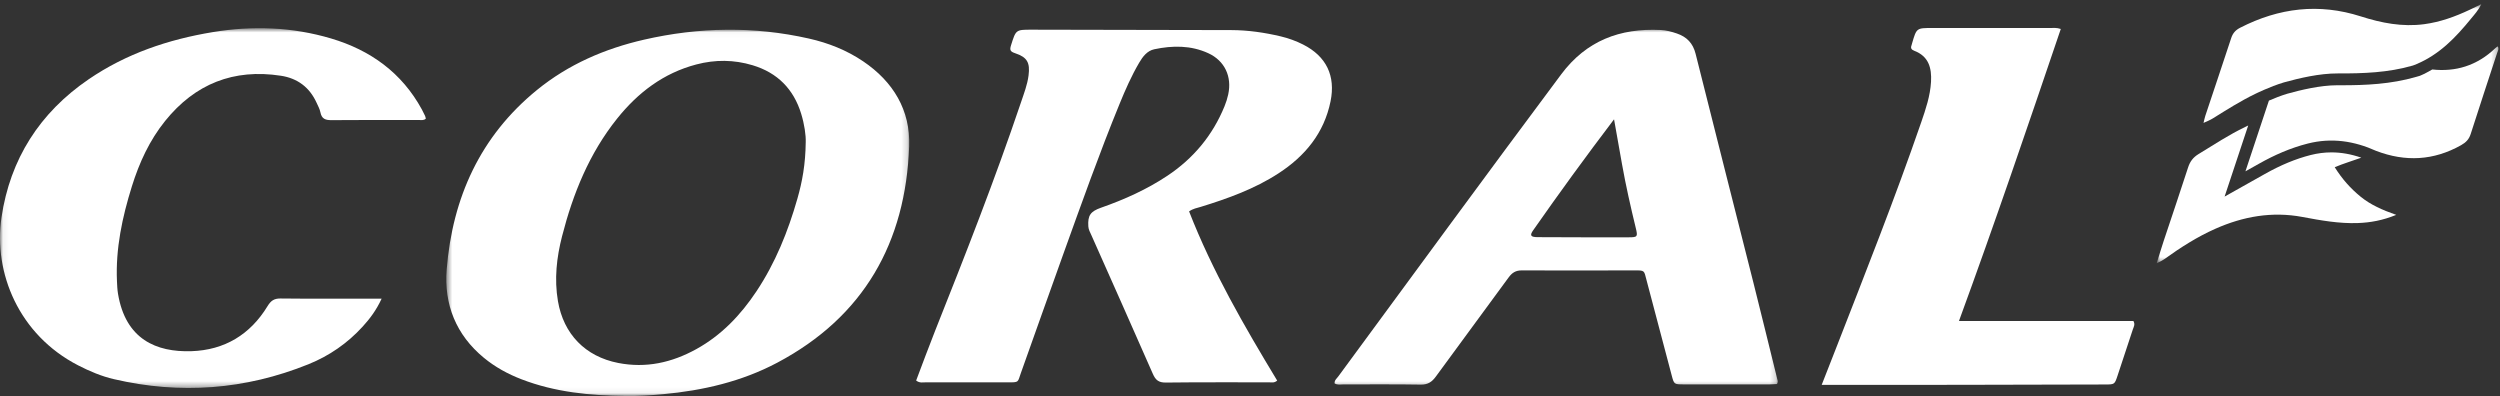
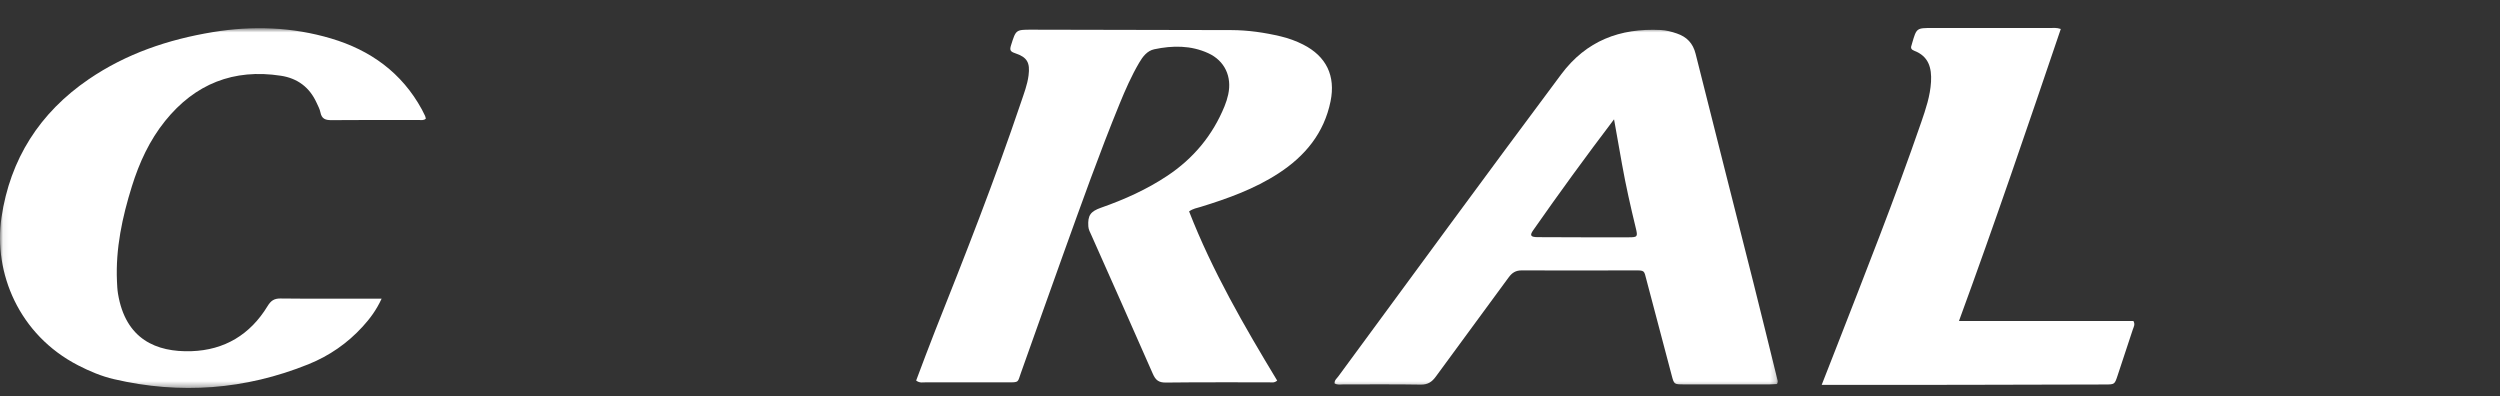
<svg xmlns="http://www.w3.org/2000/svg" xmlns:xlink="http://www.w3.org/1999/xlink" width="423px" height="67px" viewBox="0 0 423 67" version="1.1">
  <rect x="0" y="0" width="423" height="67" fill="#333333" stroke="none" />
  <title>White_Coral_Logo</title>
  <desc>Created with Sketch.</desc>
  <defs>
    <polygon id="path-1" points="0.513 0.028 78.844 0.028 78.844 61.94 0.513 61.94" />
    <polygon id="path-3" points="0.06 0.768 300.805 0.768 300.805 61.643 0.06 61.643" />
-     <polygon id="path-5" points="0.909 0.706 58.733 0.706 58.733 44.539 0.909 44.539" />
  </defs>
  <g id="White_Coral_Logo" stroke="none" stroke-width="1" fill="none" fill-rule="evenodd">
    <g id="Group-3" transform="translate(75, 5)">
      <mask id="mask-2" fill="white">
        <use xlink:href="#path-1" />
      </mask>
      <g id="Clip-2" />
-       <path d="M61.329,19.044 C61.371,17.904 61.112,16.047 60.558,14.244 C59.275,10.069 56.545,7.307 52.351,6.042 C49.188,5.088 46.01,5.065 42.812,5.907 C37.252,7.372 32.938,10.668 29.412,15.072 C24.709,20.947 21.95,27.758 20.1,34.974 C19.177,38.576 18.77,42.221 19.402,45.942 C20.356,51.542 24.037,55.321 29.597,56.412 C34.313,57.337 38.674,56.353 42.804,54.077 C47.061,51.73 50.313,48.316 52.98,44.309 C56.196,39.481 58.331,34.172 59.917,28.623 C60.743,25.738 61.287,22.808 61.329,19.044 Z M30.846,61.994 C24.84,61.938 18.916,61.361 13.249,59.179 C10.938,58.289 8.785,57.116 6.868,55.535 C2.154,51.651 0.103,46.486 0.581,40.577 C1.561,28.459 6.252,18.047 15.859,10.222 C21.18,5.889 27.335,3.231 33.989,1.708 C43.264,-0.415 52.567,-0.579 61.868,1.522 C65.144,2.262 68.246,3.483 71.049,5.378 C76.131,8.813 79.052,13.646 78.833,19.732 C78.245,36.026 71.176,48.592 56.517,56.365 C50.49,59.561 43.938,61.077 37.166,61.7 C35.062,61.894 32.96,62.031 30.846,61.994 L30.846,61.994 Z" id="Fill-1" fill="#FFFFFF" mask="url(#mask-2)" />
    </g>
    <path d="M158.231,55.943 C163.319,43.157 168.352,30.351 172.753,17.308 C173.257,15.812 173.834,14.332 174.034,12.75 C174.303,10.605 173.809,9.686 171.773,9.009 C170.954,8.736 170.804,8.488 171.063,7.668 C171.894,5.036 171.856,5.018 174.579,5.023 C185.835,5.041 197.091,5.053 208.346,5.092 C211.168,5.102 213.952,5.503 216.697,6.154 C218.011,6.466 219.278,6.924 220.485,7.535 C224.416,9.523 226.008,12.836 225.131,17.137 C224.032,22.53 220.824,26.403 216.326,29.329 C212.26,31.975 207.743,33.592 203.142,35.009 C202.534,35.196 201.885,35.284 201.194,35.769 C205.118,45.844 210.524,55.175 216.098,64.393 C215.604,64.842 215.112,64.685 214.665,64.686 C208.861,64.698 203.057,64.657 197.253,64.728 C196.044,64.742 195.521,64.309 195.056,63.245 C191.628,55.412 188.13,47.61 184.662,39.794 C184.451,39.318 184.179,38.863 184.145,38.314 C184.029,36.464 184.486,35.779 186.298,35.143 C190.235,33.763 194.017,32.069 197.506,29.749 C201.931,26.806 205.175,22.904 207.187,17.987 C207.451,17.34 207.666,16.664 207.814,15.982 C208.472,12.96 207.222,10.279 204.44,9.002 C201.503,7.654 198.402,7.683 195.311,8.333 C194.099,8.588 193.355,9.576 192.75,10.609 C191.442,12.837 190.405,15.198 189.429,17.583 C186.014,25.93 182.994,34.427 179.938,42.909 C177.516,49.629 175.146,56.367 172.741,63.093 C172.162,64.712 172.469,64.694 170.555,64.696 C165.924,64.698 161.292,64.702 156.661,64.689 C156.155,64.687 155.608,64.848 155.012,64.387 C156.075,61.592 157.113,58.752 158.231,55.943 Z" id="Fill-4" fill="#FFFFFF" />
    <g id="Group-8" transform="translate(0, 4)">
      <mask id="mask-4" fill="white">
        <use xlink:href="#path-3" />
      </mask>
      <g id="Clip-6" />
      <path d="M273.097,16.188 C268.244,22.582 263.769,28.731 259.412,34.965 C258.797,35.844 258.979,36.119 260.184,36.126 C265.339,36.154 270.494,36.162 275.649,36.151 C277.066,36.148 277.127,36.031 276.78,34.603 C275.91,31.02 275.094,27.425 274.448,23.795 C274.019,21.38 273.59,18.965 273.097,16.188 Z M300.676,60.975 C300.264,60.996 299.858,61.034 299.453,61.035 C294.586,61.039 289.72,61.041 284.854,61.036 C283.269,61.034 283.253,61.029 282.855,59.53 C281.426,54.154 279.998,48.778 278.592,43.395 C278.16,41.74 278.331,41.744 276.514,41.748 C270.181,41.759 263.849,41.792 257.517,41.75 C256.441,41.742 255.836,42.151 255.231,42.981 C251.16,48.572 247.02,54.113 242.952,59.706 C242.271,60.642 241.581,61.097 240.369,61.075 C236.031,60.999 231.691,61.051 227.353,61.039 C226.843,61.038 226.303,61.174 225.814,60.867 C225.777,60.32 226.194,60.023 226.453,59.671 C238.989,42.624 251.489,25.55 264.145,8.591 C268.415,2.869 274.11,0.74 280.993,1.074 C281.938,1.12 282.841,1.364 283.73,1.667 C285.406,2.238 286.45,3.317 286.896,5.1 C290.139,18.049 293.438,30.983 296.701,43.926 C298.06,49.32 299.375,54.725 300.709,60.125 C300.763,60.341 300.911,60.551 300.676,60.975 L300.676,60.975 Z" id="Fill-5" fill="#FFFFFF" mask="url(#mask-4)" />
      <path d="M64.573,46.531 C63.667,48.491 62.58,49.929 61.356,51.269 C58.785,54.087 55.696,56.218 52.185,57.633 C41.496,61.942 30.504,62.772 19.275,60.154 C17.163,59.662 15.162,58.817 13.227,57.821 C3.173,52.647 -1.127,42.138 0.25,32.801 C1.708,22.924 6.709,15.081 14.996,9.419 C21.355,5.075 28.463,2.68 36.003,1.433 C42.751,0.317 49.444,0.559 56.012,2.507 C62.683,4.487 67.984,8.303 71.377,14.516 C71.574,14.875 71.756,15.243 71.926,15.615 C71.993,15.762 72.009,15.932 72.046,16.084 C71.672,16.415 71.243,16.301 70.846,16.302 C65.922,16.309 60.999,16.279 56.075,16.328 C55.038,16.338 54.426,16.091 54.214,15.008 C54.103,14.444 53.805,13.913 53.563,13.38 C52.377,10.773 50.342,9.248 47.532,8.816 C39.535,7.586 33.001,10.184 27.94,16.465 C25.296,19.747 23.565,23.523 22.317,27.52 C20.686,32.745 19.548,38.056 19.79,43.579 C19.821,44.28 19.849,44.988 19.962,45.679 C21.232,53.424 26.466,55.613 32.379,55.421 C37.986,55.239 42.335,52.616 45.266,47.803 C45.811,46.908 46.357,46.493 47.451,46.505 C52.726,46.564 58.002,46.531 63.277,46.531 C63.618,46.531 63.96,46.531 64.573,46.531" id="Fill-7" fill="#FFFFFF" mask="url(#mask-4)" />
    </g>
    <path d="M308.229,65.122 C309.115,62.859 309.884,60.91 310.644,58.958 C315.592,46.24 320.632,33.557 325.082,20.652 C325.844,18.441 326.594,16.219 326.729,13.843 C326.864,11.48 326.328,9.517 323.879,8.585 C323.388,8.398 323.246,8.121 323.438,7.645 C323.481,7.537 323.498,7.419 323.531,7.306 C324.28,4.737 324.28,4.737 326.94,4.737 C333.566,4.736 340.191,4.733 346.817,4.738 C347.389,4.739 347.975,4.652 348.686,4.902 C343.091,21.393 337.502,37.828 331.459,54.308 C341.476,54.308 351.252,54.308 360.969,54.308 C361.313,54.901 361.015,55.313 360.875,55.738 C360.016,58.352 359.155,60.966 358.285,63.577 C357.8,65.033 357.792,65.05 356.201,65.055 C347.934,65.081 339.666,65.101 331.398,65.113 C324.421,65.123 317.444,65.119 310.466,65.122 C309.826,65.122 309.187,65.122 308.229,65.122" id="Fill-9" fill="#FFFFFF" />
    <g id="Group-14" transform="translate(364, 0)">
      <mask id="mask-6" fill="white">
        <use xlink:href="#path-5" />
      </mask>
      <g id="Clip-11" />
      <path d="M31.035,28.29 C32.561,27.646 34.085,27.213 35.535,26.679 C33.808,26.079 32.138,25.783 30.474,25.783 C29.304,25.783 28.118,25.934 26.949,26.233 C24.427,26.876 21.894,27.926 19.204,29.443 L16.908,30.733 L12.402,33.264 L16.395,21.236 C16.225,21.318 16.055,21.4 15.885,21.482 C13.131,22.804 10.589,24.485 7.989,26.071 C7.082,26.624 6.547,27.328 6.222,28.34 C4.892,32.464 3.489,36.564 2.125,40.676 C1.707,41.936 1.327,43.208 0.909,44.539 C1.52,44.257 1.873,44.087 2.237,43.825 C4.954,41.872 7.76,40.073 10.83,38.712 C15.55,36.617 20.423,35.746 25.567,36.71 C28.674,37.293 31.793,37.858 34.979,37.739 C37.069,37.66 39.109,37.304 41.444,36.357 C39.066,35.521 37.111,34.655 35.428,33.289 C33.707,31.891 32.268,30.267 31.035,28.29" id="Fill-10" fill="#FFFFFF" mask="url(#mask-6)" />
      <path d="M58.204,8.159 C55.031,11.172 51.437,12.174 47.543,11.755 C46.878,12.128 46.226,12.506 45.491,12.805 L45.414,12.835 L44.789,13.016 C40.514,14.255 36.21,14.426 32.196,14.426 L31.55,14.424 L31.482,14.424 C28.533,14.424 25.207,15.25 23.005,15.86 C21.903,16.191 20.765,16.649 19.9,17.024 L15.928,28.989 C16.864,28.464 17.543,28.083 18.221,27.701 C20.827,26.232 23.536,25.039 26.454,24.295 C30.499,23.263 34.329,23.85 38.061,25.536 C42.993,27.416 47.77,27.18 52.415,24.566 C53.234,24.105 53.752,23.58 54.041,22.673 C55.496,18.11 57.009,13.566 58.498,9.014 C58.615,8.654 58.89,8.306 58.615,7.846 C58.463,7.961 58.321,8.047 58.204,8.159" id="Fill-12" fill="#FFFFFF" mask="url(#mask-6)" />
-       <path d="M53.837,1.67 C51.392,2.821 48.877,3.732 46.174,4.092 C42.479,4.585 38.934,3.892 35.456,2.776 C28.366,0.503 21.598,1.33 15.042,4.689 C14.256,5.091 13.792,5.604 13.515,6.455 C12.083,10.85 10.582,15.223 9.134,19.613 C9.044,20.019 8.945,20.21 8.835,20.796 C9.419,20.535 9.967,20.313 10.442,20.016 C12.778,18.562 15.101,17.085 17.582,15.887 C17.582,15.887 20.053,14.659 22.429,13.944 C25.024,13.226 28.439,12.411 31.559,12.424 C35.836,12.443 40.087,12.297 44.232,11.095 C44.232,11.095 44.453,11.022 44.676,10.936 C44.679,10.934 44.686,10.933 44.688,10.932 C44.697,10.928 44.705,10.924 44.713,10.921 C44.753,10.905 44.794,10.889 44.832,10.873 C44.852,10.864 44.861,10.856 44.873,10.847 C48.744,9.219 51.486,6.369 54.101,3.156 C54.665,2.463 55.294,1.814 55.833,0.706 C54.974,1.121 54.408,1.401 53.837,1.67" id="Fill-13" fill="#FFFFFF" mask="url(#mask-6)" />
    </g>
  </g>
</svg>